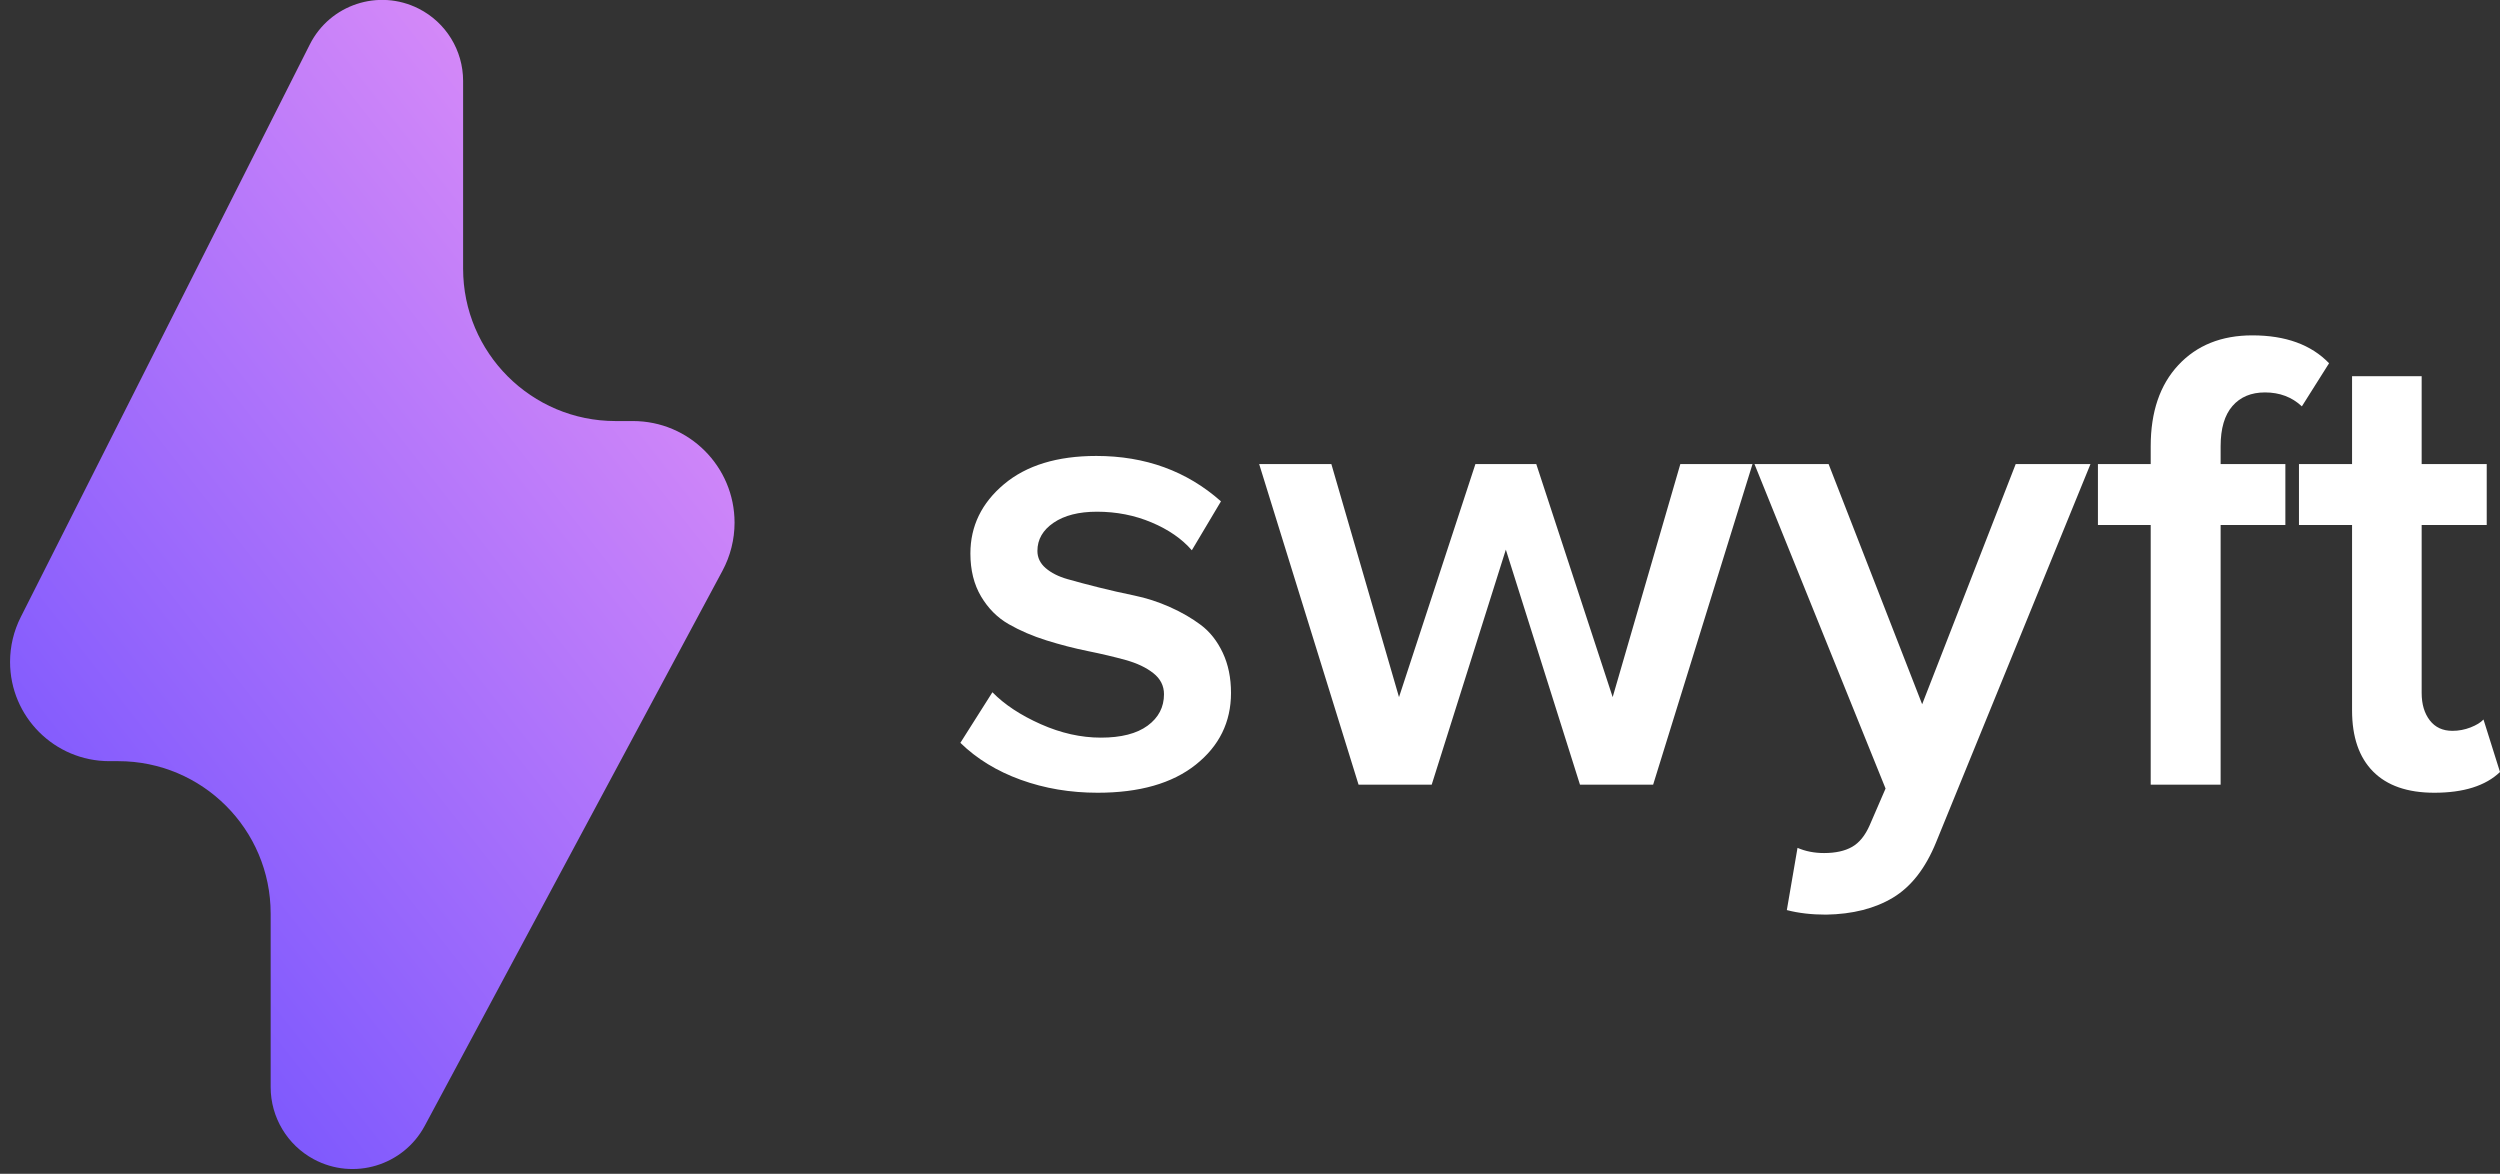
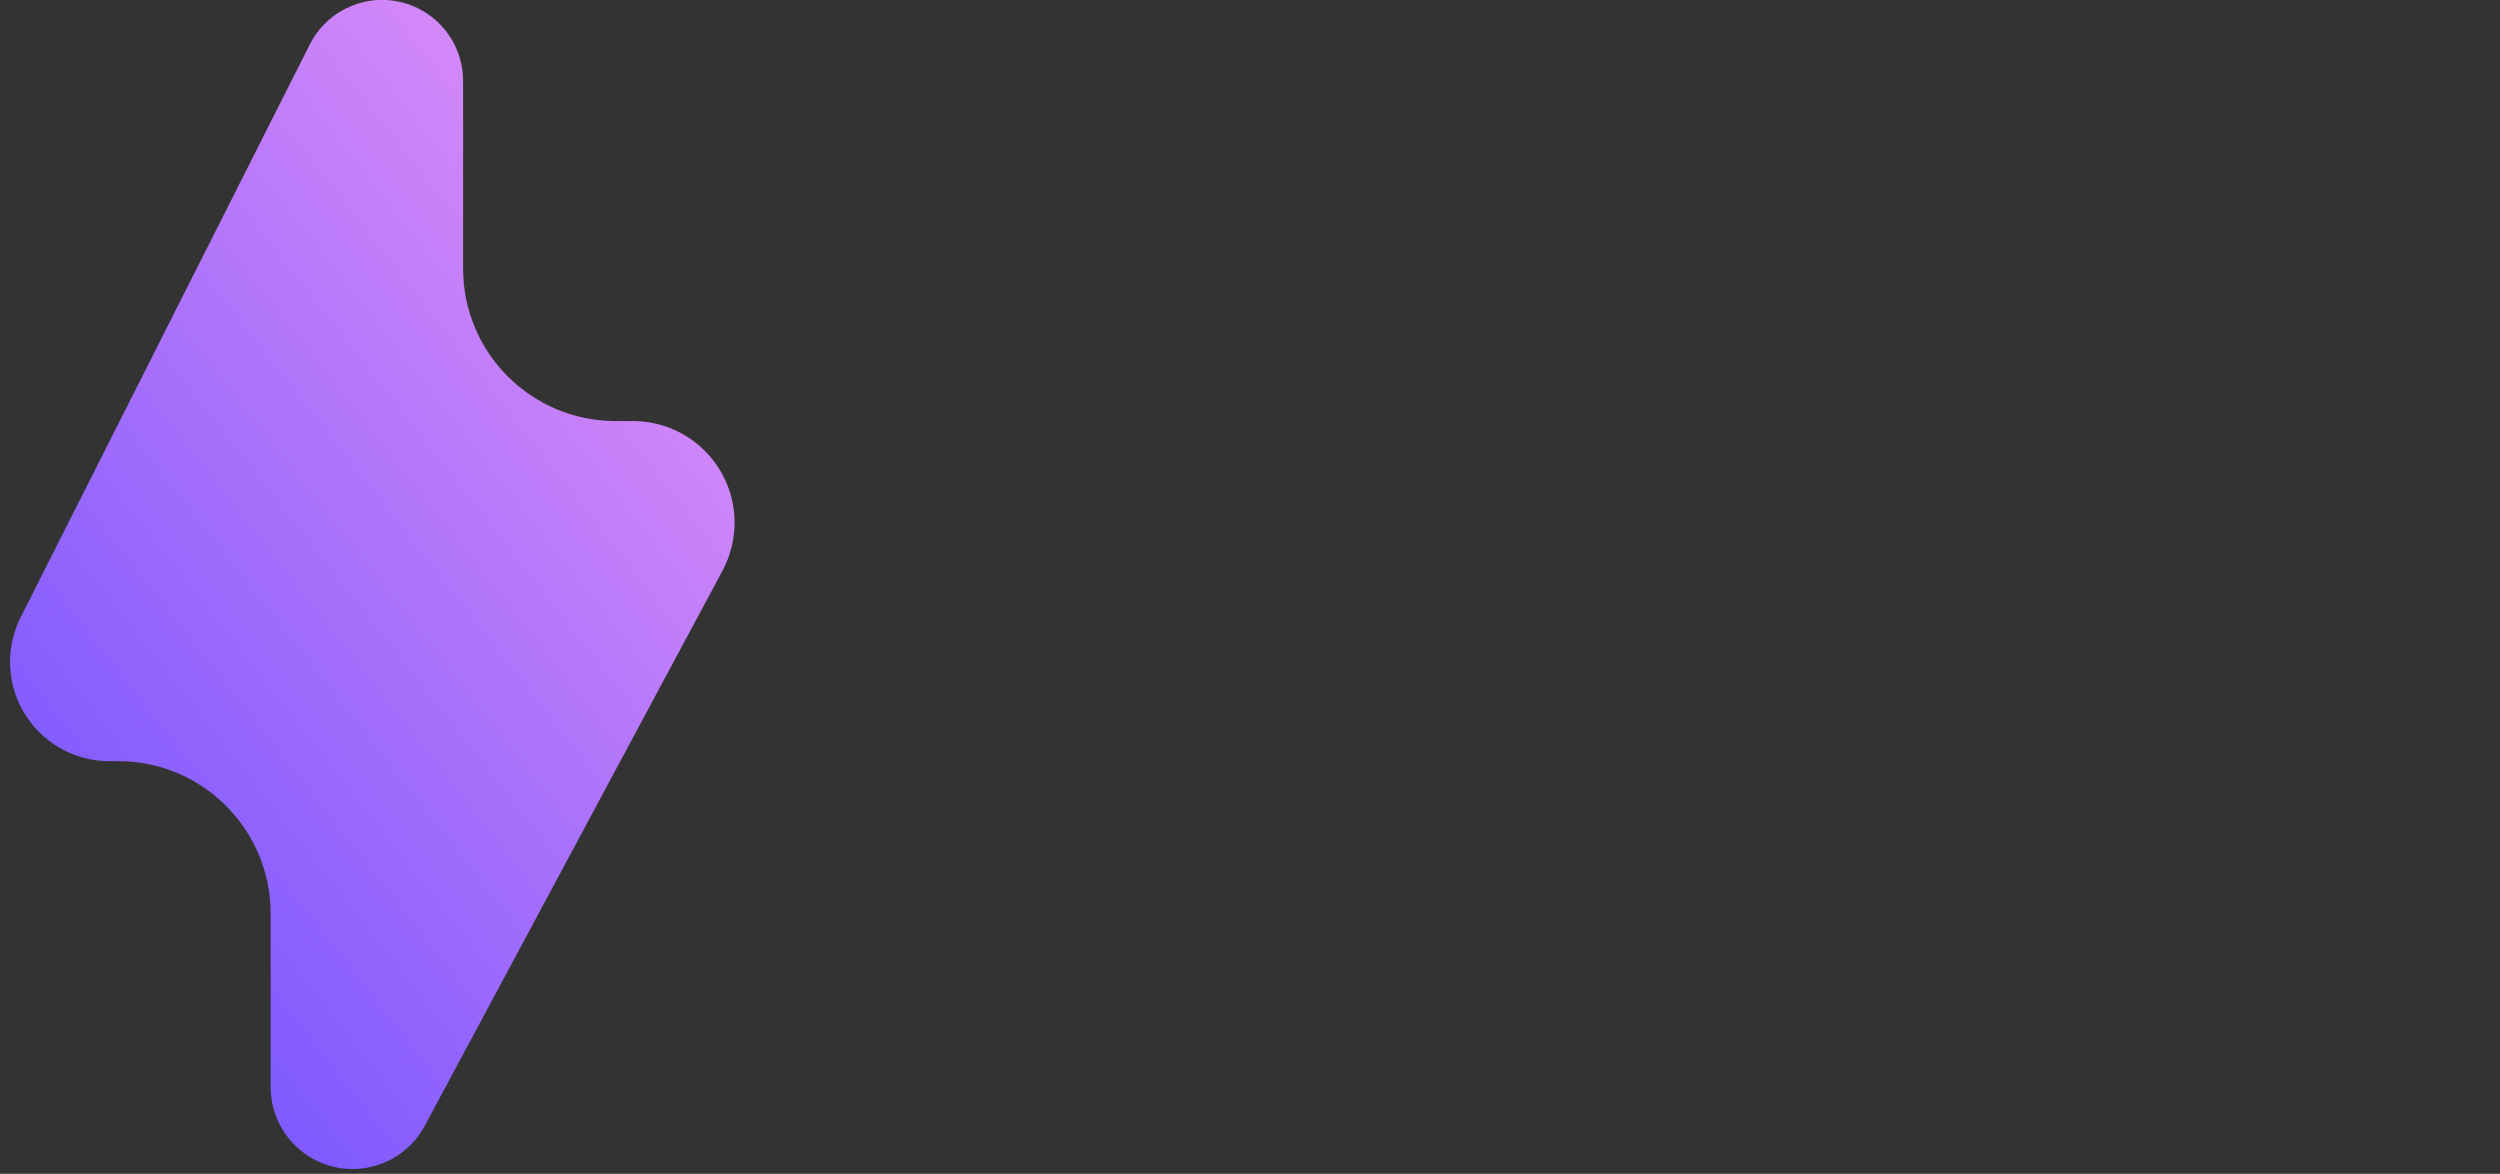
<svg xmlns="http://www.w3.org/2000/svg" width="164px" height="77px" viewBox="0 0 164 77" version="1.1">
  <rect x="0" y="0" width="164" height="77" fill="#333333" stroke="none" />
  <title>Logo Icon</title>
  <desc>Created with Sketch.</desc>
  <defs>
    <linearGradient x1="13.157%" y1="87.245%" x2="85.143%" y2="-5.015%" id="linearGradient-1">
      <stop stop-color="#7755FE" offset="0%" />
      <stop stop-color="#E994F7" offset="100%" />
    </linearGradient>
  </defs>
  <g id="Logo-Icon" stroke="none" stroke-width="1" fill="none" fill-rule="evenodd">
    <path d="M1.359,40.485 L20.325,2.914 C21.647,0.294 24.842,-0.757 27.461,0.565 C29.251,1.468 30.38,3.303 30.38,5.308 L30.38,17.621 C30.38,23.144 34.857,27.621 40.38,27.621 L41.521,27.621 C45.203,27.621 48.187,30.606 48.187,34.287 C48.187,35.387 47.915,36.47 47.396,37.439 L27.863,73.854 C26.46,76.469 23.203,77.452 20.588,76.049 C18.844,75.114 17.755,73.294 17.755,71.315 L17.755,59.932 C17.755,54.409 13.278,49.932 7.755,49.932 L7.173,49.932 C3.576,49.932 0.66,47.016 0.66,43.42 C0.66,42.4 0.9,41.395 1.359,40.485 Z" id="Lighting-Bolt" fill="url(#linearGradient-1)" />
-     <path d="M63,48.73 L65.102,45.412 C65.895,46.22 66.953,46.919 68.277,47.507 C69.601,48.095 70.914,48.389 72.217,48.389 C73.547,48.389 74.57,48.127 75.285,47.603 C76,47.078 76.358,46.391 76.358,45.54 C76.358,44.987 76.124,44.526 75.657,44.158 C75.19,43.789 74.584,43.502 73.841,43.297 C73.098,43.091 72.273,42.896 71.367,42.712 C70.461,42.528 69.555,42.294 68.649,42.01 C67.743,41.727 66.918,41.372 66.175,40.947 C65.432,40.522 64.826,39.916 64.359,39.129 C63.892,38.342 63.658,37.403 63.658,36.311 C63.658,34.511 64.395,32.994 65.867,31.76 C67.339,30.527 69.357,29.91 71.919,29.91 C75.133,29.91 77.858,30.903 80.095,32.888 L78.184,36.098 C77.533,35.347 76.651,34.738 75.54,34.27 C74.429,33.802 73.236,33.568 71.962,33.568 C70.772,33.568 69.824,33.809 69.116,34.291 C68.408,34.773 68.054,35.39 68.054,36.141 C68.054,36.58 68.235,36.956 68.596,37.268 C68.957,37.58 69.435,37.821 70.029,37.991 C70.624,38.161 71.303,38.342 72.068,38.533 C72.832,38.725 73.611,38.902 74.404,39.065 C75.197,39.228 75.975,39.48 76.74,39.82 C77.504,40.16 78.184,40.553 78.779,41 C79.373,41.447 79.851,42.053 80.212,42.818 C80.573,43.584 80.754,44.463 80.754,45.455 C80.754,47.369 79.982,48.939 78.439,50.165 C76.896,51.391 74.751,52.004 72.004,52.004 C70.206,52.004 68.525,51.721 66.961,51.154 C65.396,50.587 64.076,49.779 63,48.73 Z M82.601,30.442 L87.337,30.442 L91.775,45.731 L96.787,30.442 L100.779,30.442 L105.791,45.731 L110.23,30.442 L114.965,30.442 L108.446,51.473 L103.646,51.473 L98.783,36.056 L93.92,51.473 L89.121,51.473 L82.601,30.442 Z M115.093,30.442 L119.956,30.442 L126.093,46.199 L132.23,30.442 L137.136,30.442 L127.006,55.258 C126.313,56.959 125.371,58.168 124.182,58.884 C122.993,59.6 121.527,59.972 119.786,60 C118.837,60 117.981,59.901 117.216,59.702 L117.917,55.619 C118.441,55.846 119.021,55.96 119.659,55.96 C120.409,55.96 121.021,55.825 121.495,55.556 C121.97,55.286 122.356,54.811 122.653,54.131 L123.693,51.728 L115.093,30.442 Z M137.624,34.44 L137.624,30.442 L141.086,30.442 L141.086,29.273 C141.086,27.018 141.691,25.243 142.902,23.946 C144.112,22.649 145.73,22 147.754,22 C149.934,22 151.612,22.61 152.787,23.829 L151.003,26.657 C150.352,26.047 149.545,25.743 148.582,25.743 C147.676,25.743 146.965,26.04 146.448,26.636 C145.931,27.231 145.673,28.11 145.673,29.273 L145.673,30.442 L149.92,30.442 L149.92,34.44 L145.673,34.44 L145.673,51.473 L141.086,51.473 L141.086,34.44 L137.624,34.44 Z M150.812,34.44 L150.812,30.442 L154.295,30.442 L154.295,24.679 L158.861,24.679 L158.861,30.442 L163.129,30.442 L163.129,34.44 L158.861,34.44 L158.861,45.455 C158.861,46.192 159.038,46.791 159.392,47.252 C159.746,47.713 160.241,47.943 160.878,47.943 C161.289,47.943 161.685,47.868 162.067,47.72 C162.45,47.571 162.733,47.397 162.917,47.199 L164,50.644 C163.051,51.551 161.614,52.004 159.689,52.004 C157.933,52.004 156.596,51.54 155.675,50.612 C154.755,49.683 154.295,48.347 154.295,46.603 L154.295,34.44 L150.812,34.44 Z" id="swyft" fill="#FFFFFF" fill-rule="nonzero" />
  </g>
</svg>